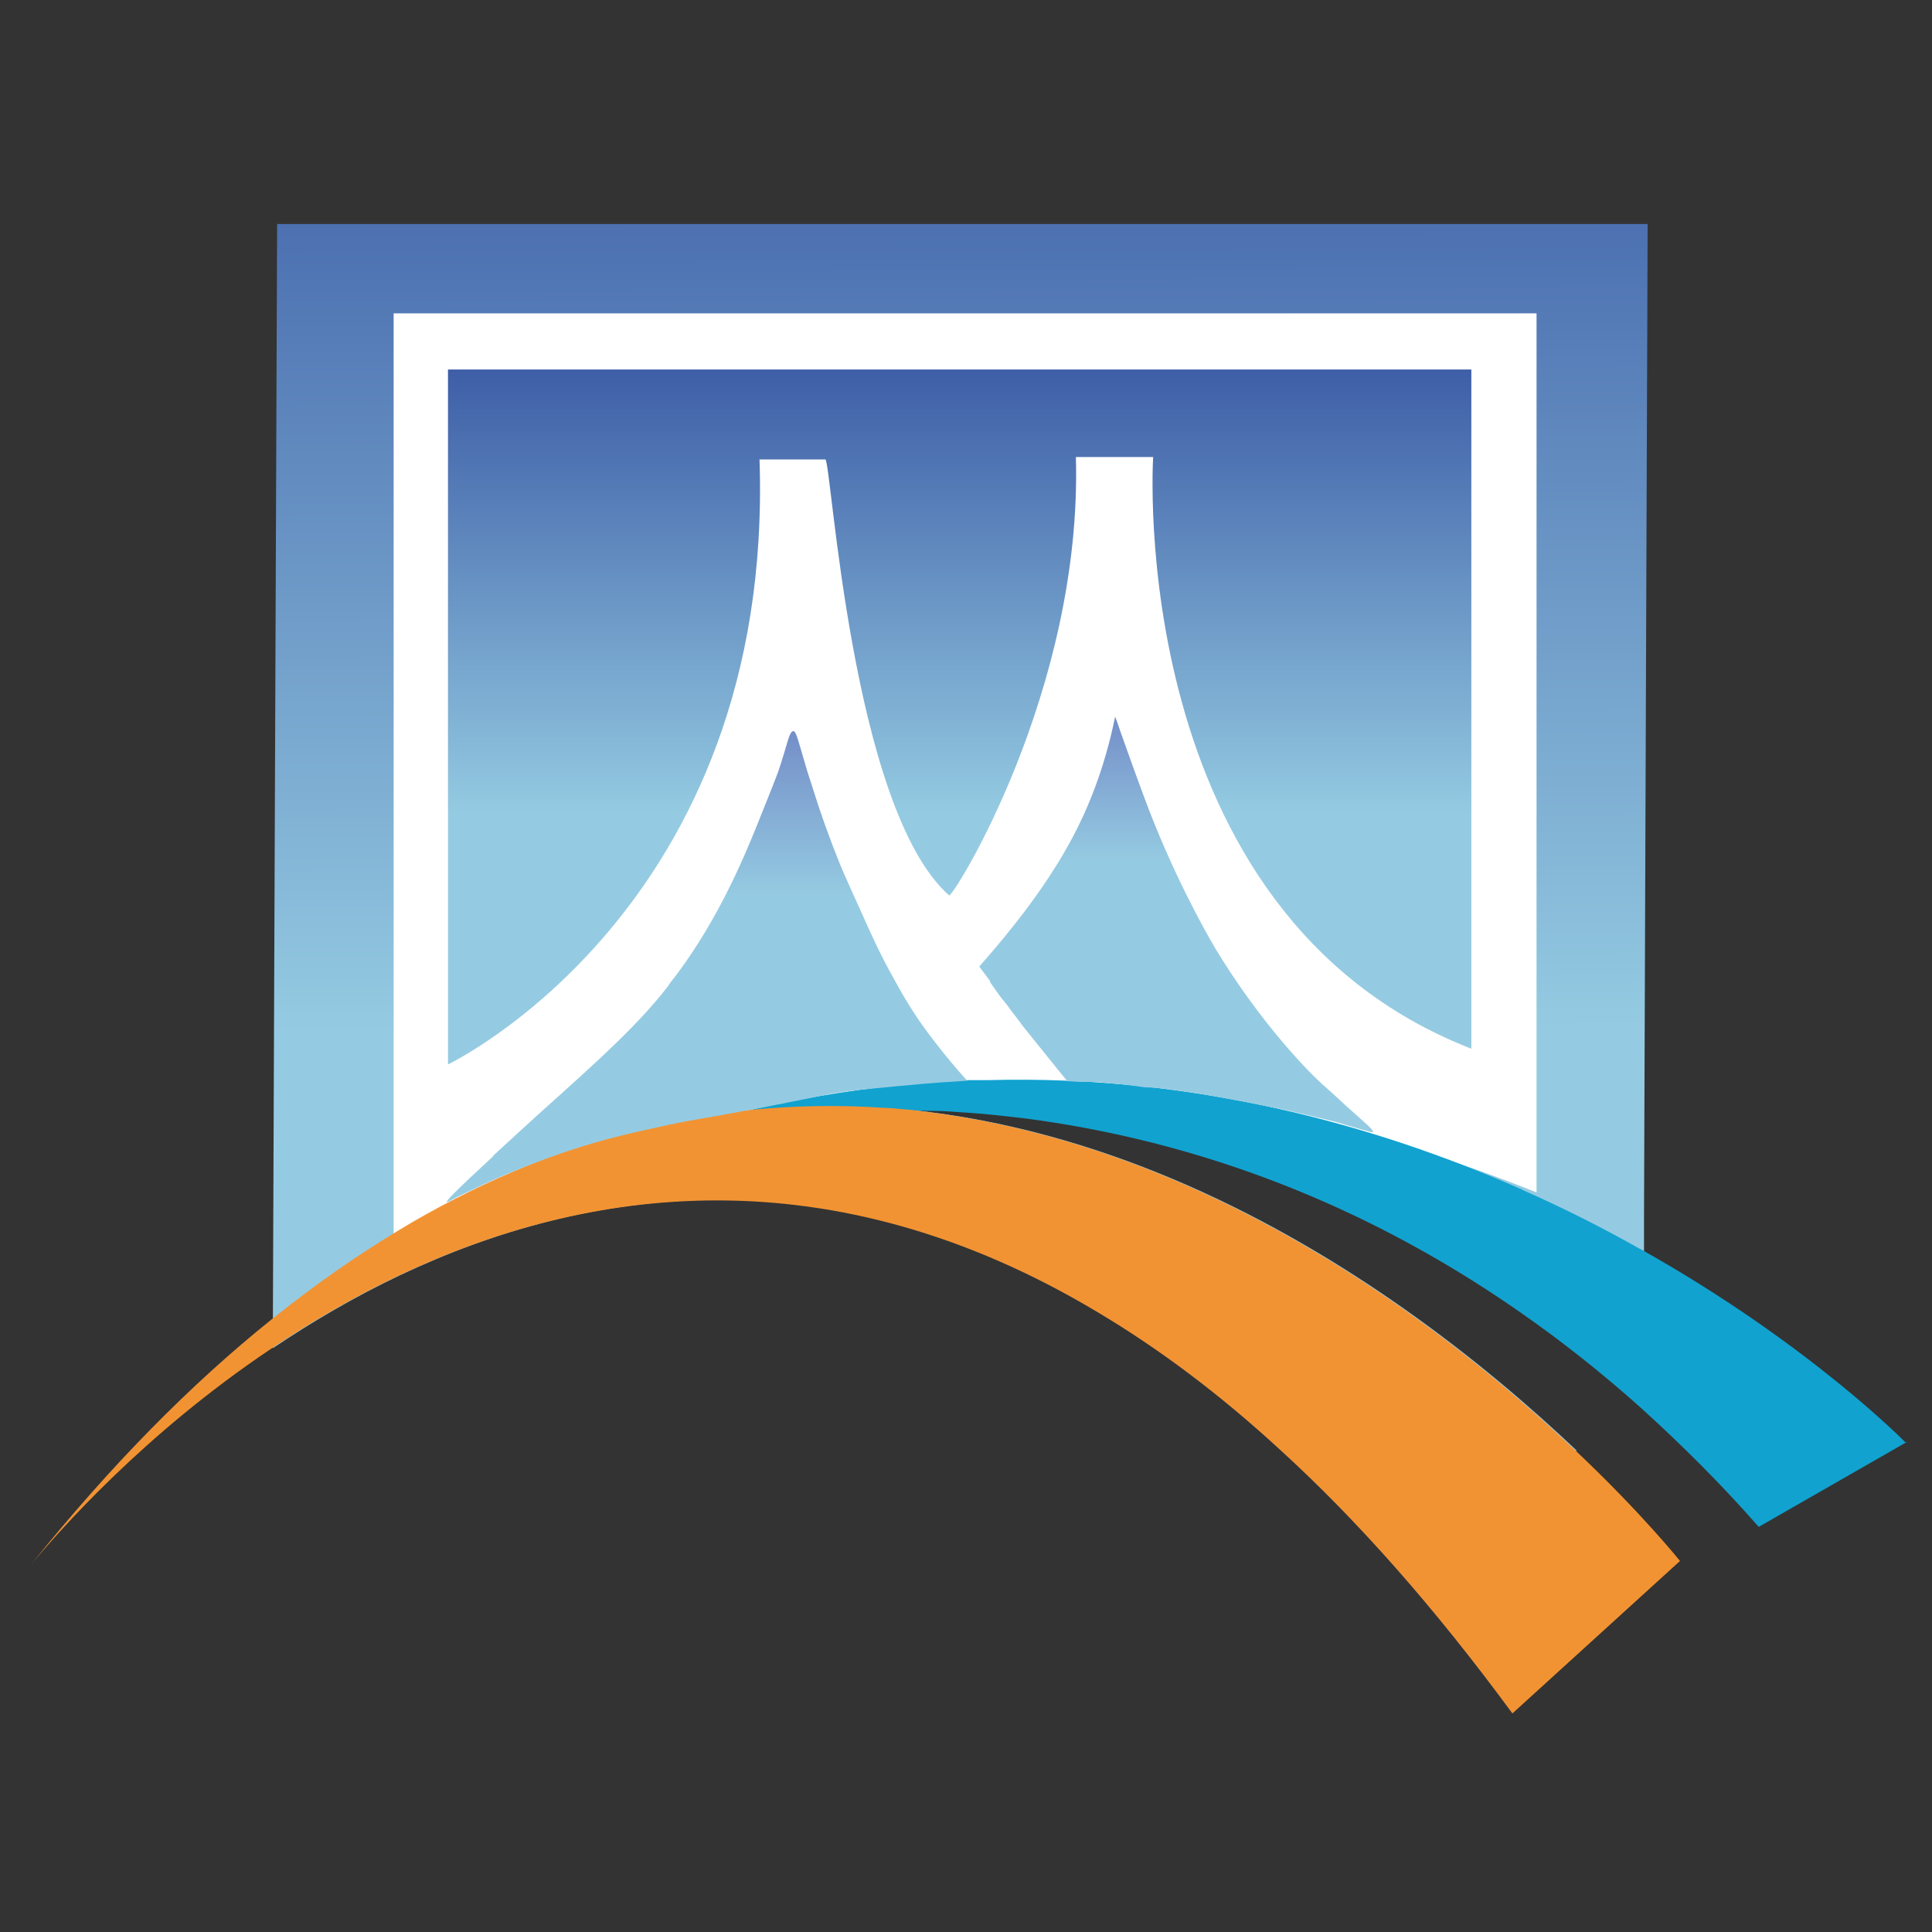
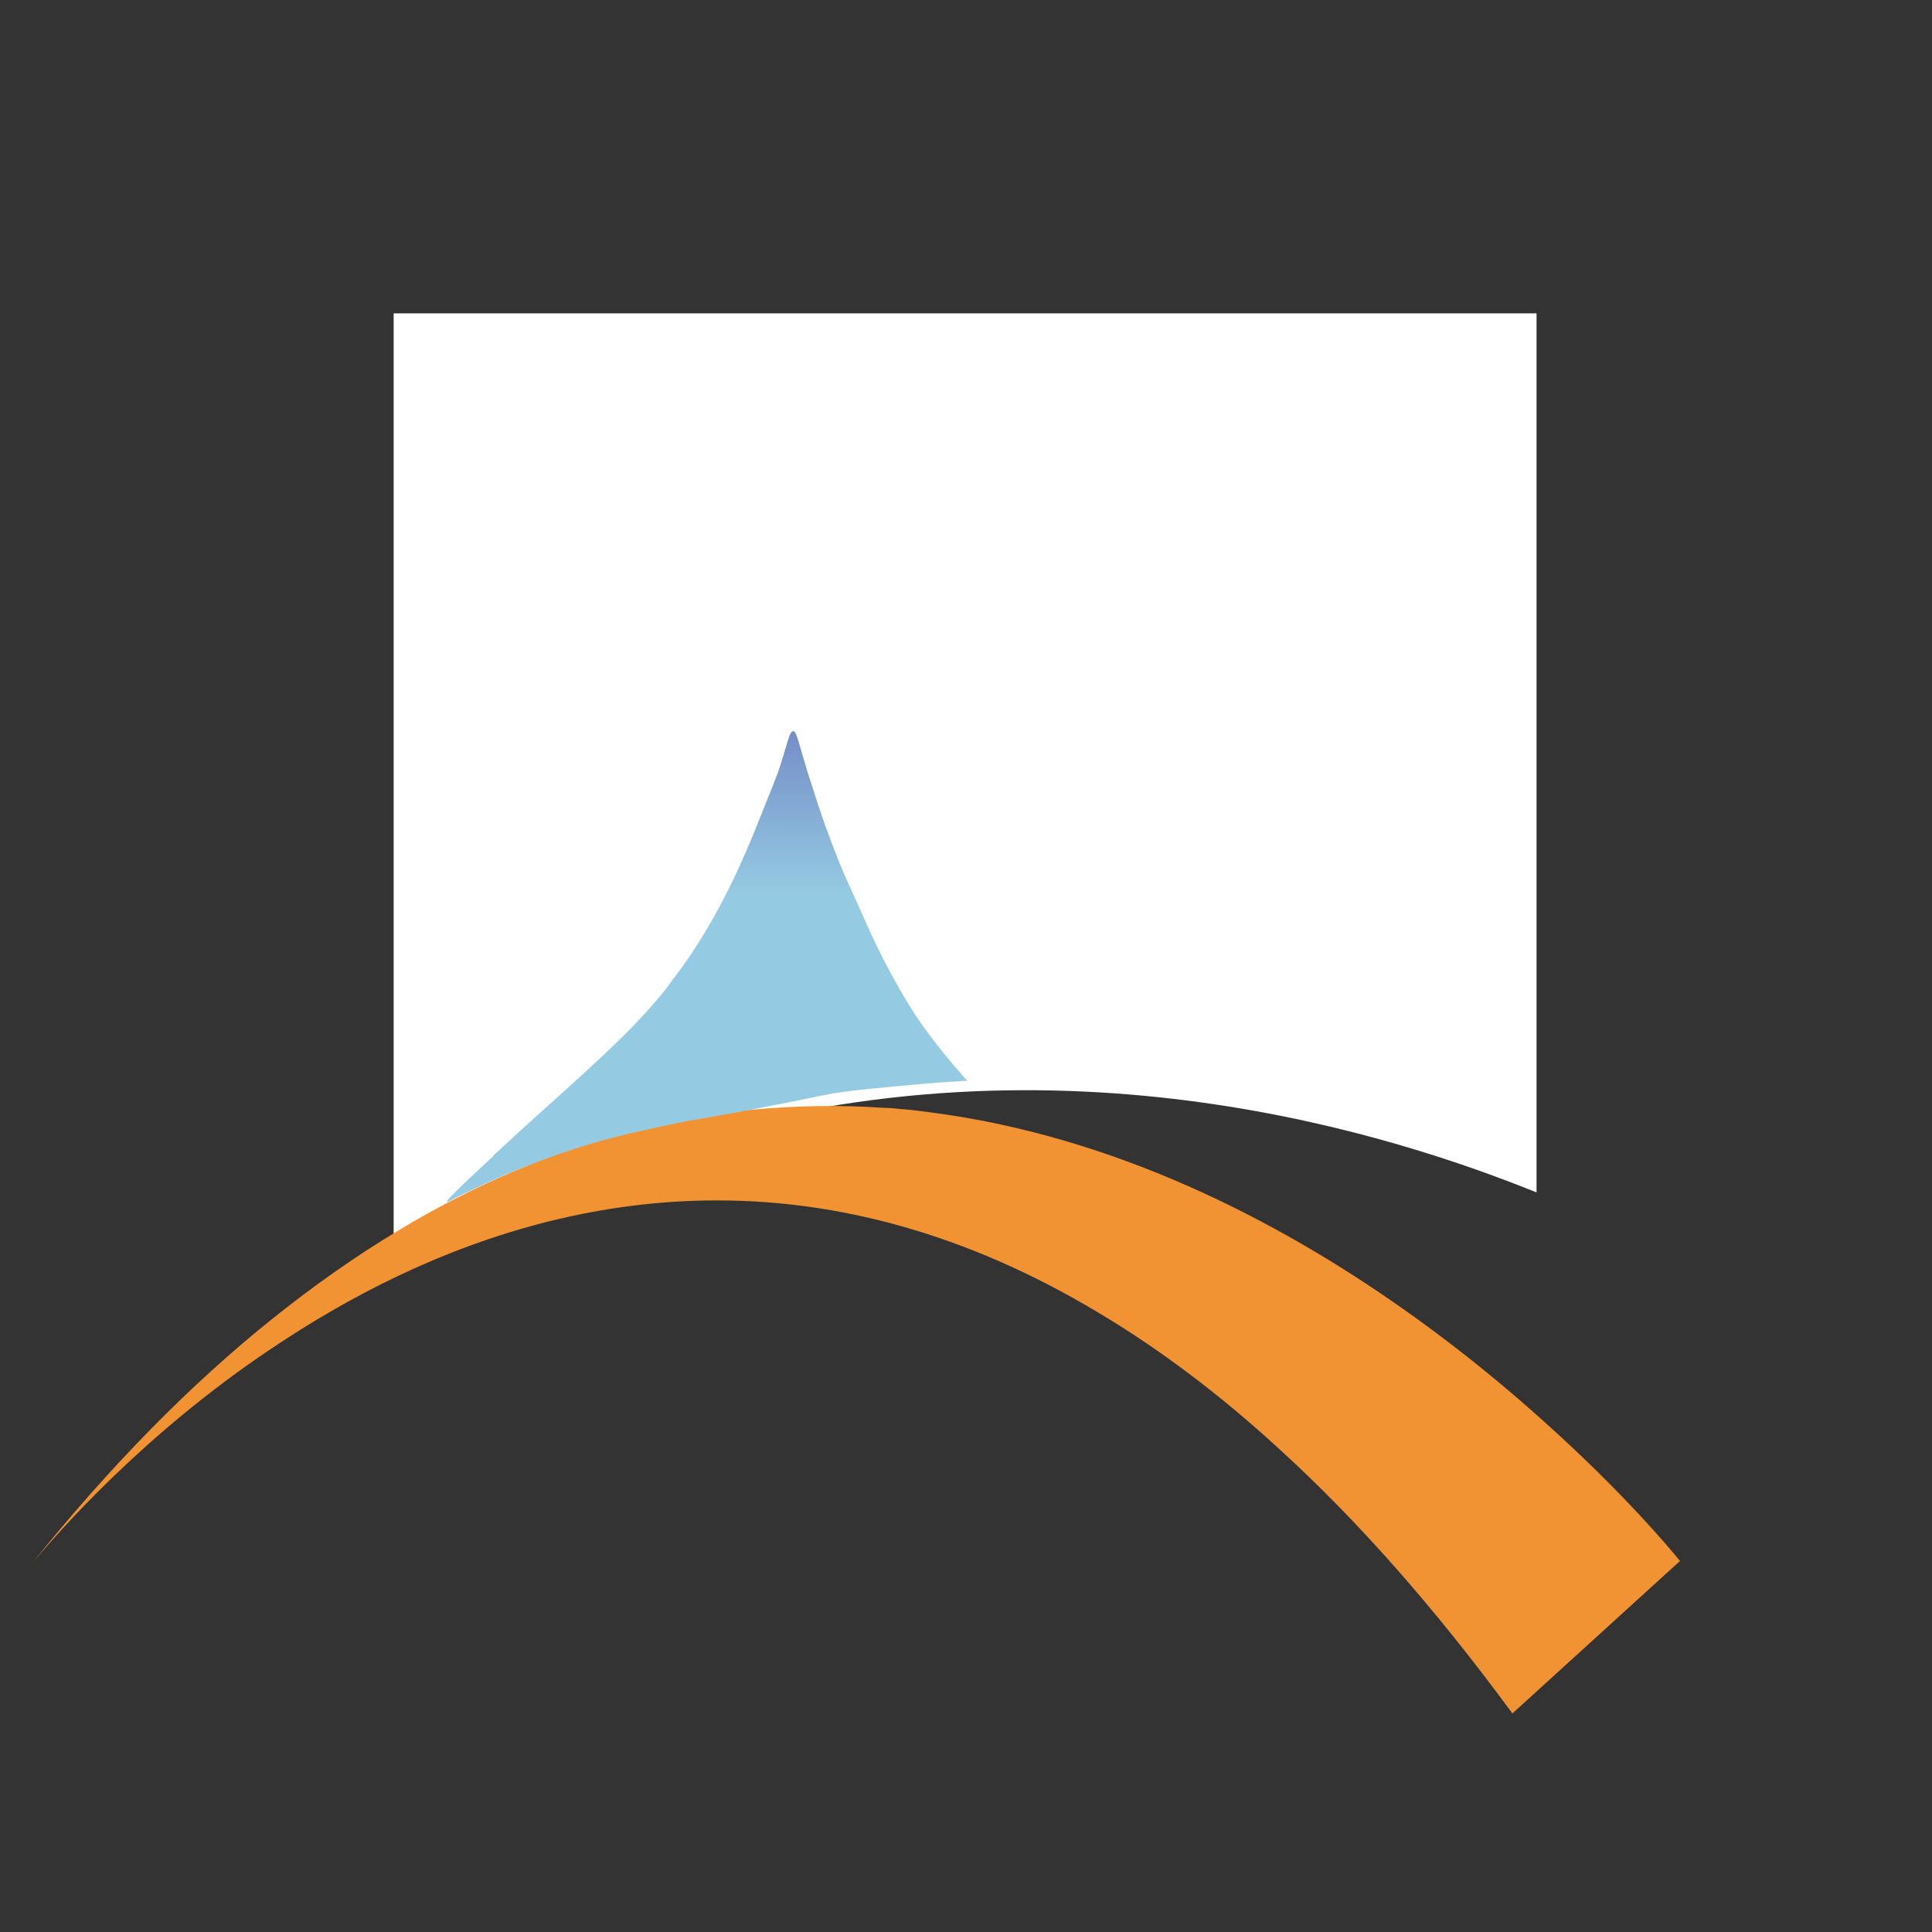
<svg xmlns="http://www.w3.org/2000/svg" xmlns:xlink="http://www.w3.org/1999/xlink" id="Layer_1" viewBox="0 0 32 32">
  <rect x="0" y="0" width="32" height="32" fill="#333333" stroke="none" />
  <defs>
    <linearGradient id="linear-gradient" x1="15.9" y1="17.11" x2="15.83" y2="-3.82" gradientUnits="userSpaceOnUse">
      <stop offset="0" stop-color="#95cbe2" />
      <stop offset=".09" stop-color="#8abedb" />
      <stop offset=".77" stop-color="#3e5ea7" />
    </linearGradient>
    <linearGradient id="linear-gradient-2" x1="15.9" y1="17.63" x2="15.9" y2="6.12" gradientUnits="userSpaceOnUse">
      <stop offset=".36" stop-color="#95cbe2" />
      <stop offset=".43" stop-color="#8abedb" />
      <stop offset="1" stop-color="#3e5ea7" />
    </linearGradient>
    <linearGradient id="linear-gradient-3" x1="11.72" y1="19.92" x2="11.72" y2="12.1" gradientUnits="userSpaceOnUse">
      <stop offset=".65" stop-color="#95cbe2" />
      <stop offset="1" stop-color="#748ec8" />
    </linearGradient>
    <linearGradient id="linear-gradient-4" x1="19.49" y1="18.75" x2="19.49" y2="11.87" xlink:href="#linear-gradient-3" />
  </defs>
-   <path d="m27.29,3.71l-.06,16.42v.56s0,2.09,0,2.09c-.66-.59-1.32-1.11-1.98-1.57-1.97-1.38-3.93-2.23-5.74-2.73-1.09-.3-2.13-.48-3.08-.57-.1-.01-.21-.02-.31-.03h-.03s0,0,0,0c-.19.1-.47.2-.8.3h0c-.19.06-.4.11-.62.17.09,0,.19.01.28.02.15.01.3.03.45.05h0c3.06.39,5.76,1.78,7.86,3.26,0,0,0,0,0,0,1.15.81,2.11,1.64,2.86,2.35l-4.88-.02c-1.02-.94-2.03-1.69-3.02-2.28-4.45-2.67-8.49-2.08-11.59-.61-.76.36-1.47.78-2.11,1.21v-.48s.07-18.14.07-18.14h22.73Z" fill="url(#linear-gradient)" />
  <path d="m6.52,21.12V5.19h18.93v14.56c-2.26-.91-7.86-2.79-14.18-.84-1.91.59-3.49,1.41-4.75,2.21Z" fill="#fff" />
-   <path d="m7.42,17.63s5.41-2.58,5.16-10.02h1.09c.1,0,.42,5.78,2.05,7.22.06.05,2.21-3.39,2.1-7.26h1.28s-.49,7.56,5.27,9.8V6.12H7.42v11.5Z" fill="url(#linear-gradient-2)" />
-   <path d="m31.59,23.88l-2.46,1.41c-.64-.73-1.3-1.38-1.95-1.97-.66-.59-1.32-1.11-1.98-1.57-2.9-2.03-5.77-2.9-8.18-3.22-.34-.04-.67-.08-.99-.1h0c-.19-.01-.37-.03-.56-.03-.19,0-.38-.01-.56-.02-2.37-.04-3.96.41-4.15.46.57-.18,1.13-.33,1.68-.46.97-.22,1.92-.37,2.84-.44h0c.26-.02.52-.04.78-.05h0s.02,0,.03,0c.09,0,.19,0,.28,0,3.41-.09,6.4.74,8.81,1.8.01,0,.03.01.04.02.7.31,1.35.64,1.95.98.01,0,.02.01.04.02,2.77,1.56,4.36,3.19,4.36,3.19Z" fill="#11a2d0" />
  <path d="m27.82,25.86l-2.77,2.52c-1.3-1.77-2.58-3.21-3.84-4.36-1.02-.94-2.03-1.69-3.02-2.28-4.45-2.67-8.49-2.08-11.59-.61-.76.36-1.47.78-2.11,1.21-2.12,1.42-3.53,3.04-3.98,3.58,1.33-1.66,2.66-3,3.98-4.06.71-.57,1.41-1.06,2.11-1.48.31-.19.62-.36.93-.52.33-.17.65-.32.98-.46h0s0,0,0,0c1.35-.58,2.67-.9,3.95-1.02.75-.07,1.48-.08,2.19-.03h0c.09,0,.19.01.28.02.15.01.3.03.45.05h0c3.06.39,5.76,1.78,7.86,3.26,0,0,0,0,0,0,1.15.81,2.11,1.64,2.86,2.35,1.11,1.05,1.73,1.83,1.73,1.83Z" fill="#f29333" />
  <path d="m8.18,19.14c-.65.6-.8.76-.78.77,0,0,.03,0,.09-.04.13-.07.26-.13.39-.19.69-.34,1.54-.62,1.54-.62.63-.21,1.11-.31,1.66-.43.47-.1.52-.09,1.46-.27.84-.16.88-.18,1.26-.25.37-.06.75-.09,1.51-.16,0,0,.25-.02.25-.02h0s.46-.03.46-.03h0s-.45-.49-.82-1.03c-.16-.24-.27-.43-.39-.65-.23-.41-.38-.74-.57-1.17-.09-.2-.17-.37-.27-.6-.09-.21-.25-.61-.42-1.12-.12-.37-.18-.56-.18-.56-.15-.5-.18-.66-.23-.66-.07,0-.1.23-.25.67-.04.11-.1.26-.22.56-.21.53-.44,1.1-.76,1.69-.31.58-.61.99-.74,1.16,0,0-.06.07-.11.15-.49.63-1.11,1.19-2.08,2.06-.11.1-.42.38-.82.75Z" fill="url(#linear-gradient-3)" />
-   <path d="m16.4,16.27s.1.14.17.24c.15.18.17.22.17.22.07.09.14.18.14.18,0,0,0,0,0,0,0,0,.05.07.05.07,0,0,.2.25.2.25.36.45.55.68.55.68-.86,0,.02,0,.02,0,.02,0,.04,0,.05,0,.05.01.32.01.34.01.04,0,.12,0,.26.02.15.01.35.03.61.07.15,0,.3.02.46.04.17.02.33.05.48.07,0,0,0,0,0,0,0,0,0,0,0,0,0,0,.73.13,1.12.21.32.06.54.12.89.2.2.05.29.07.34.09.13.04.24.07.24.07.21.06.24.07.25.06.02-.03-.13-.15-.34-.34-.15-.13-.29-.27-.44-.4-.26-.22-1.08-1.06-1.83-2.3,0,0-.53-.88-1.01-2.07-.08-.19-.27-.7-.49-1.32-.07-.19-.12-.35-.16-.45-.18.89-.47,1.56-.71,2.01-.12.22-.22.39-.28.48-.54.87-1.27,1.65-1.26,1.65,0,0,0,0,0,0s0,0,0,0c0,0,.09.12.18.24Z" fill="url(#linear-gradient-4)" />
</svg>